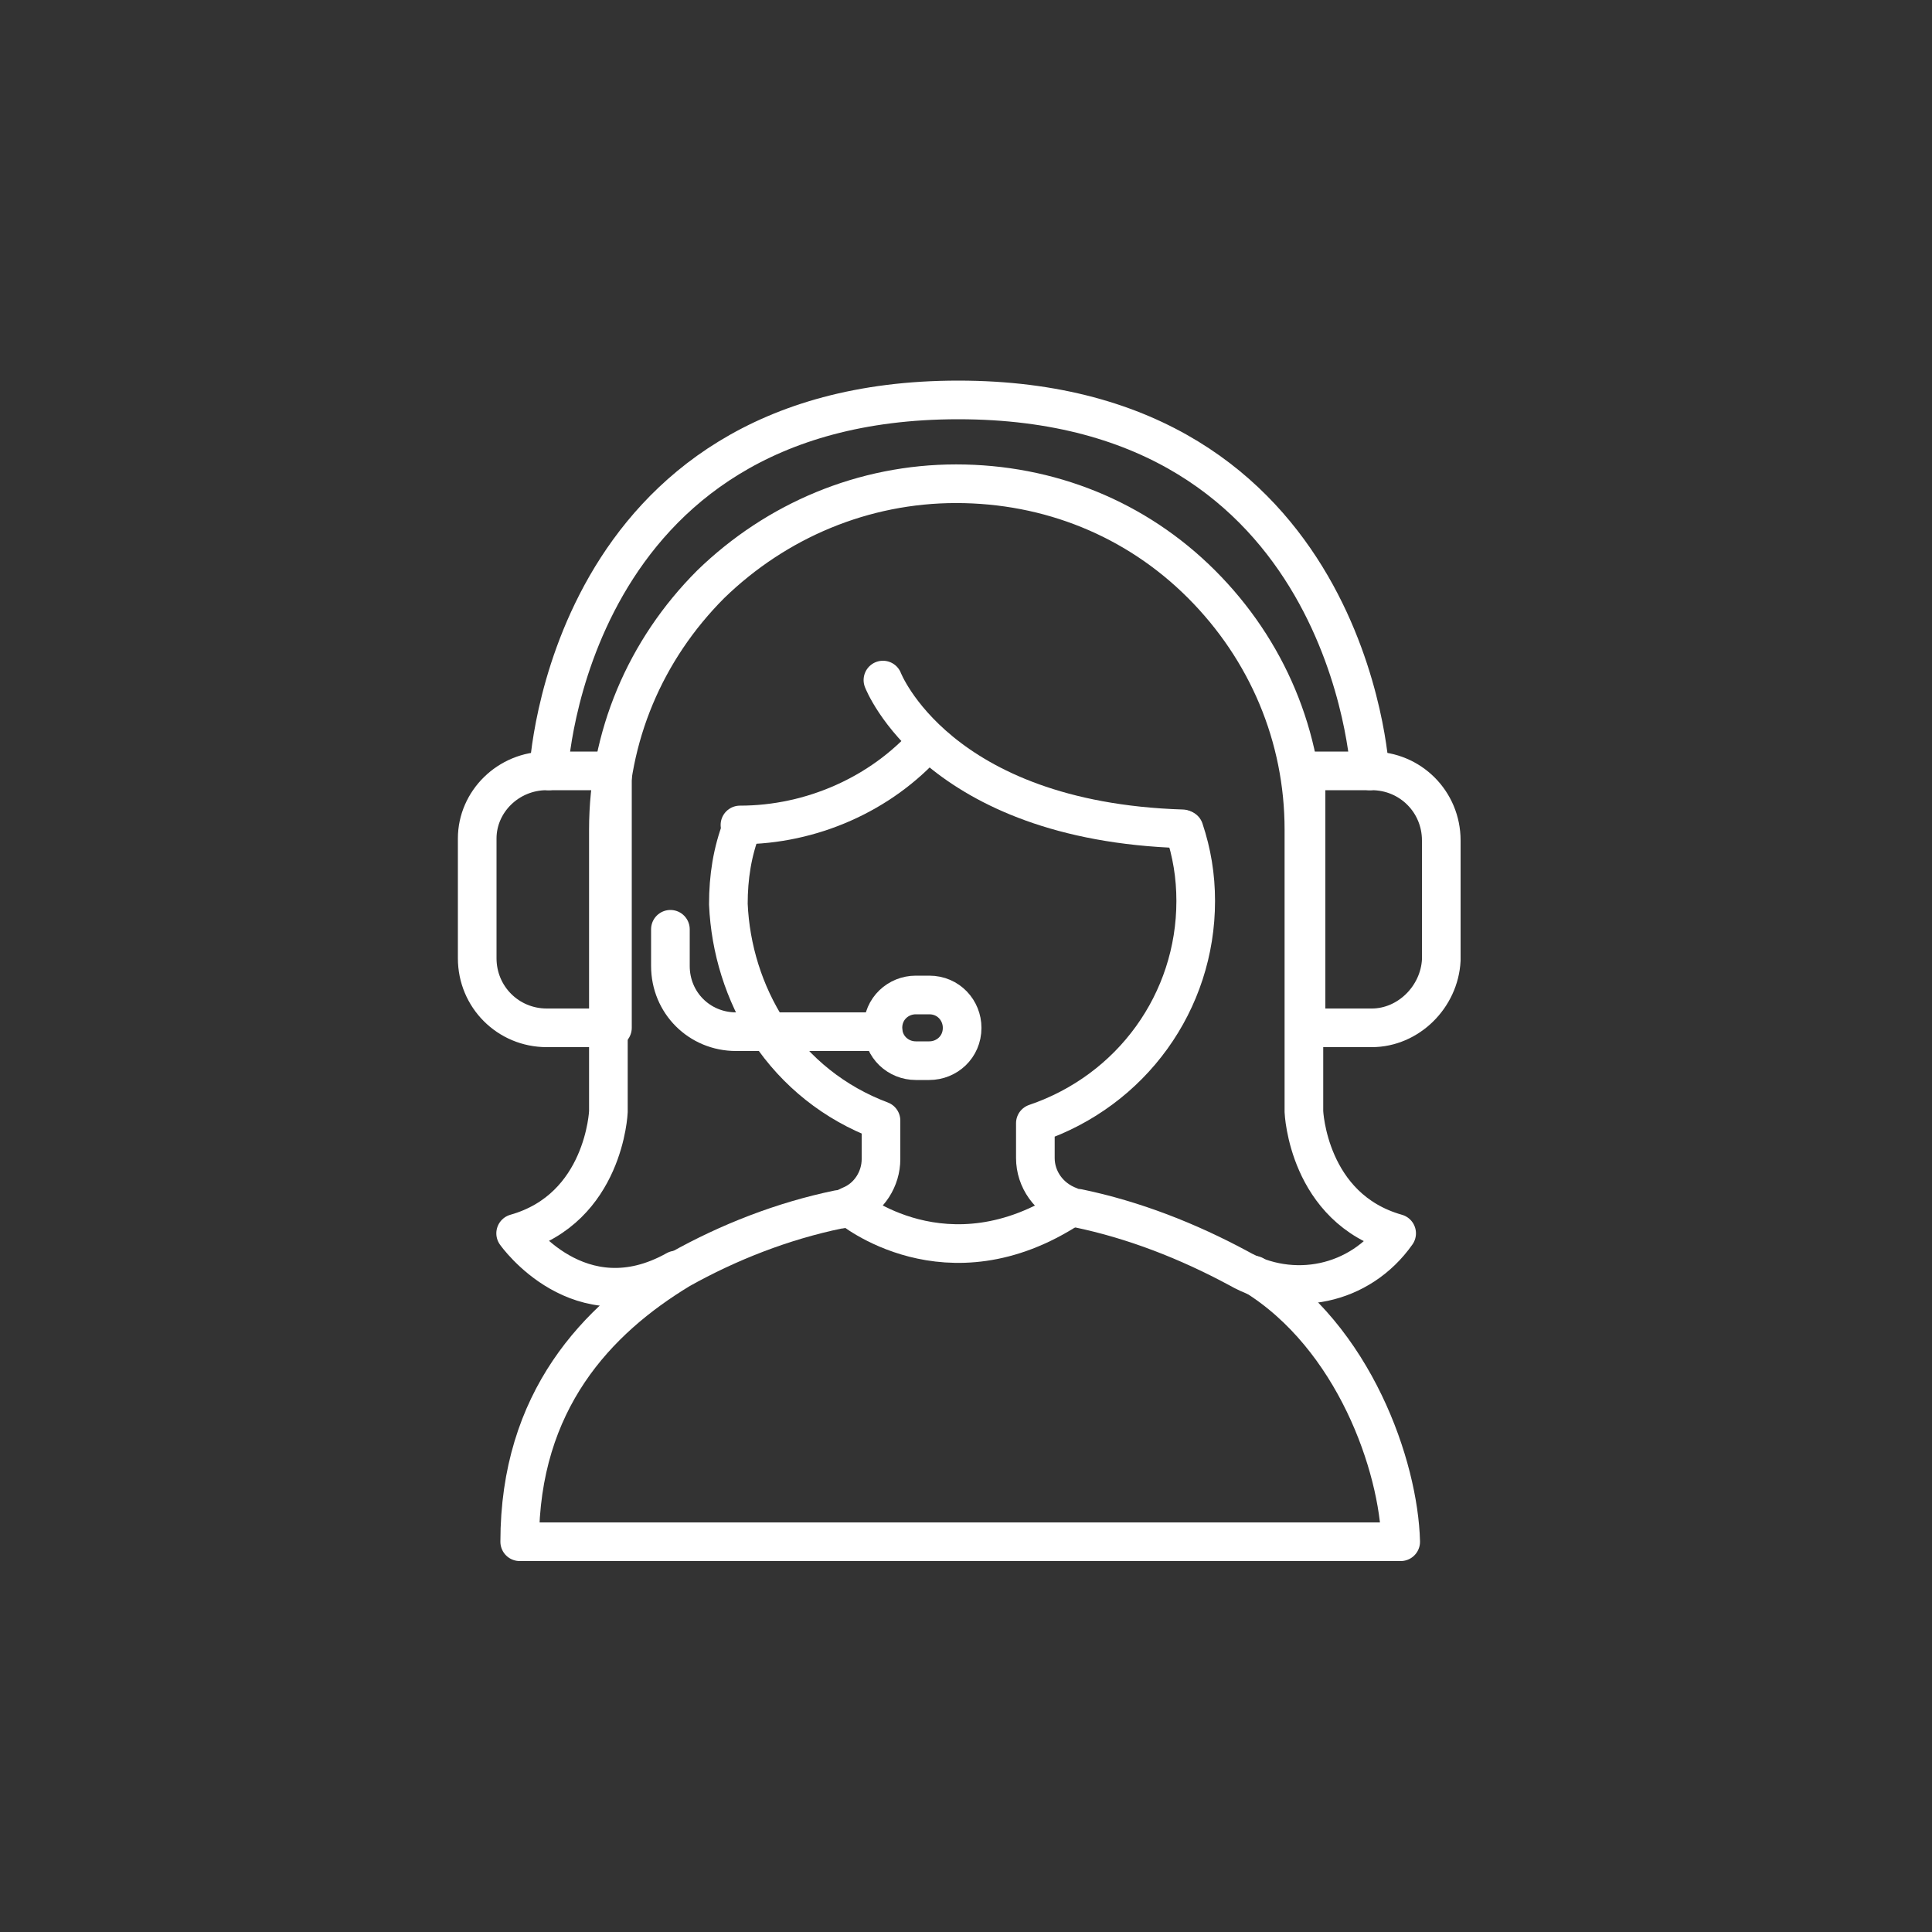
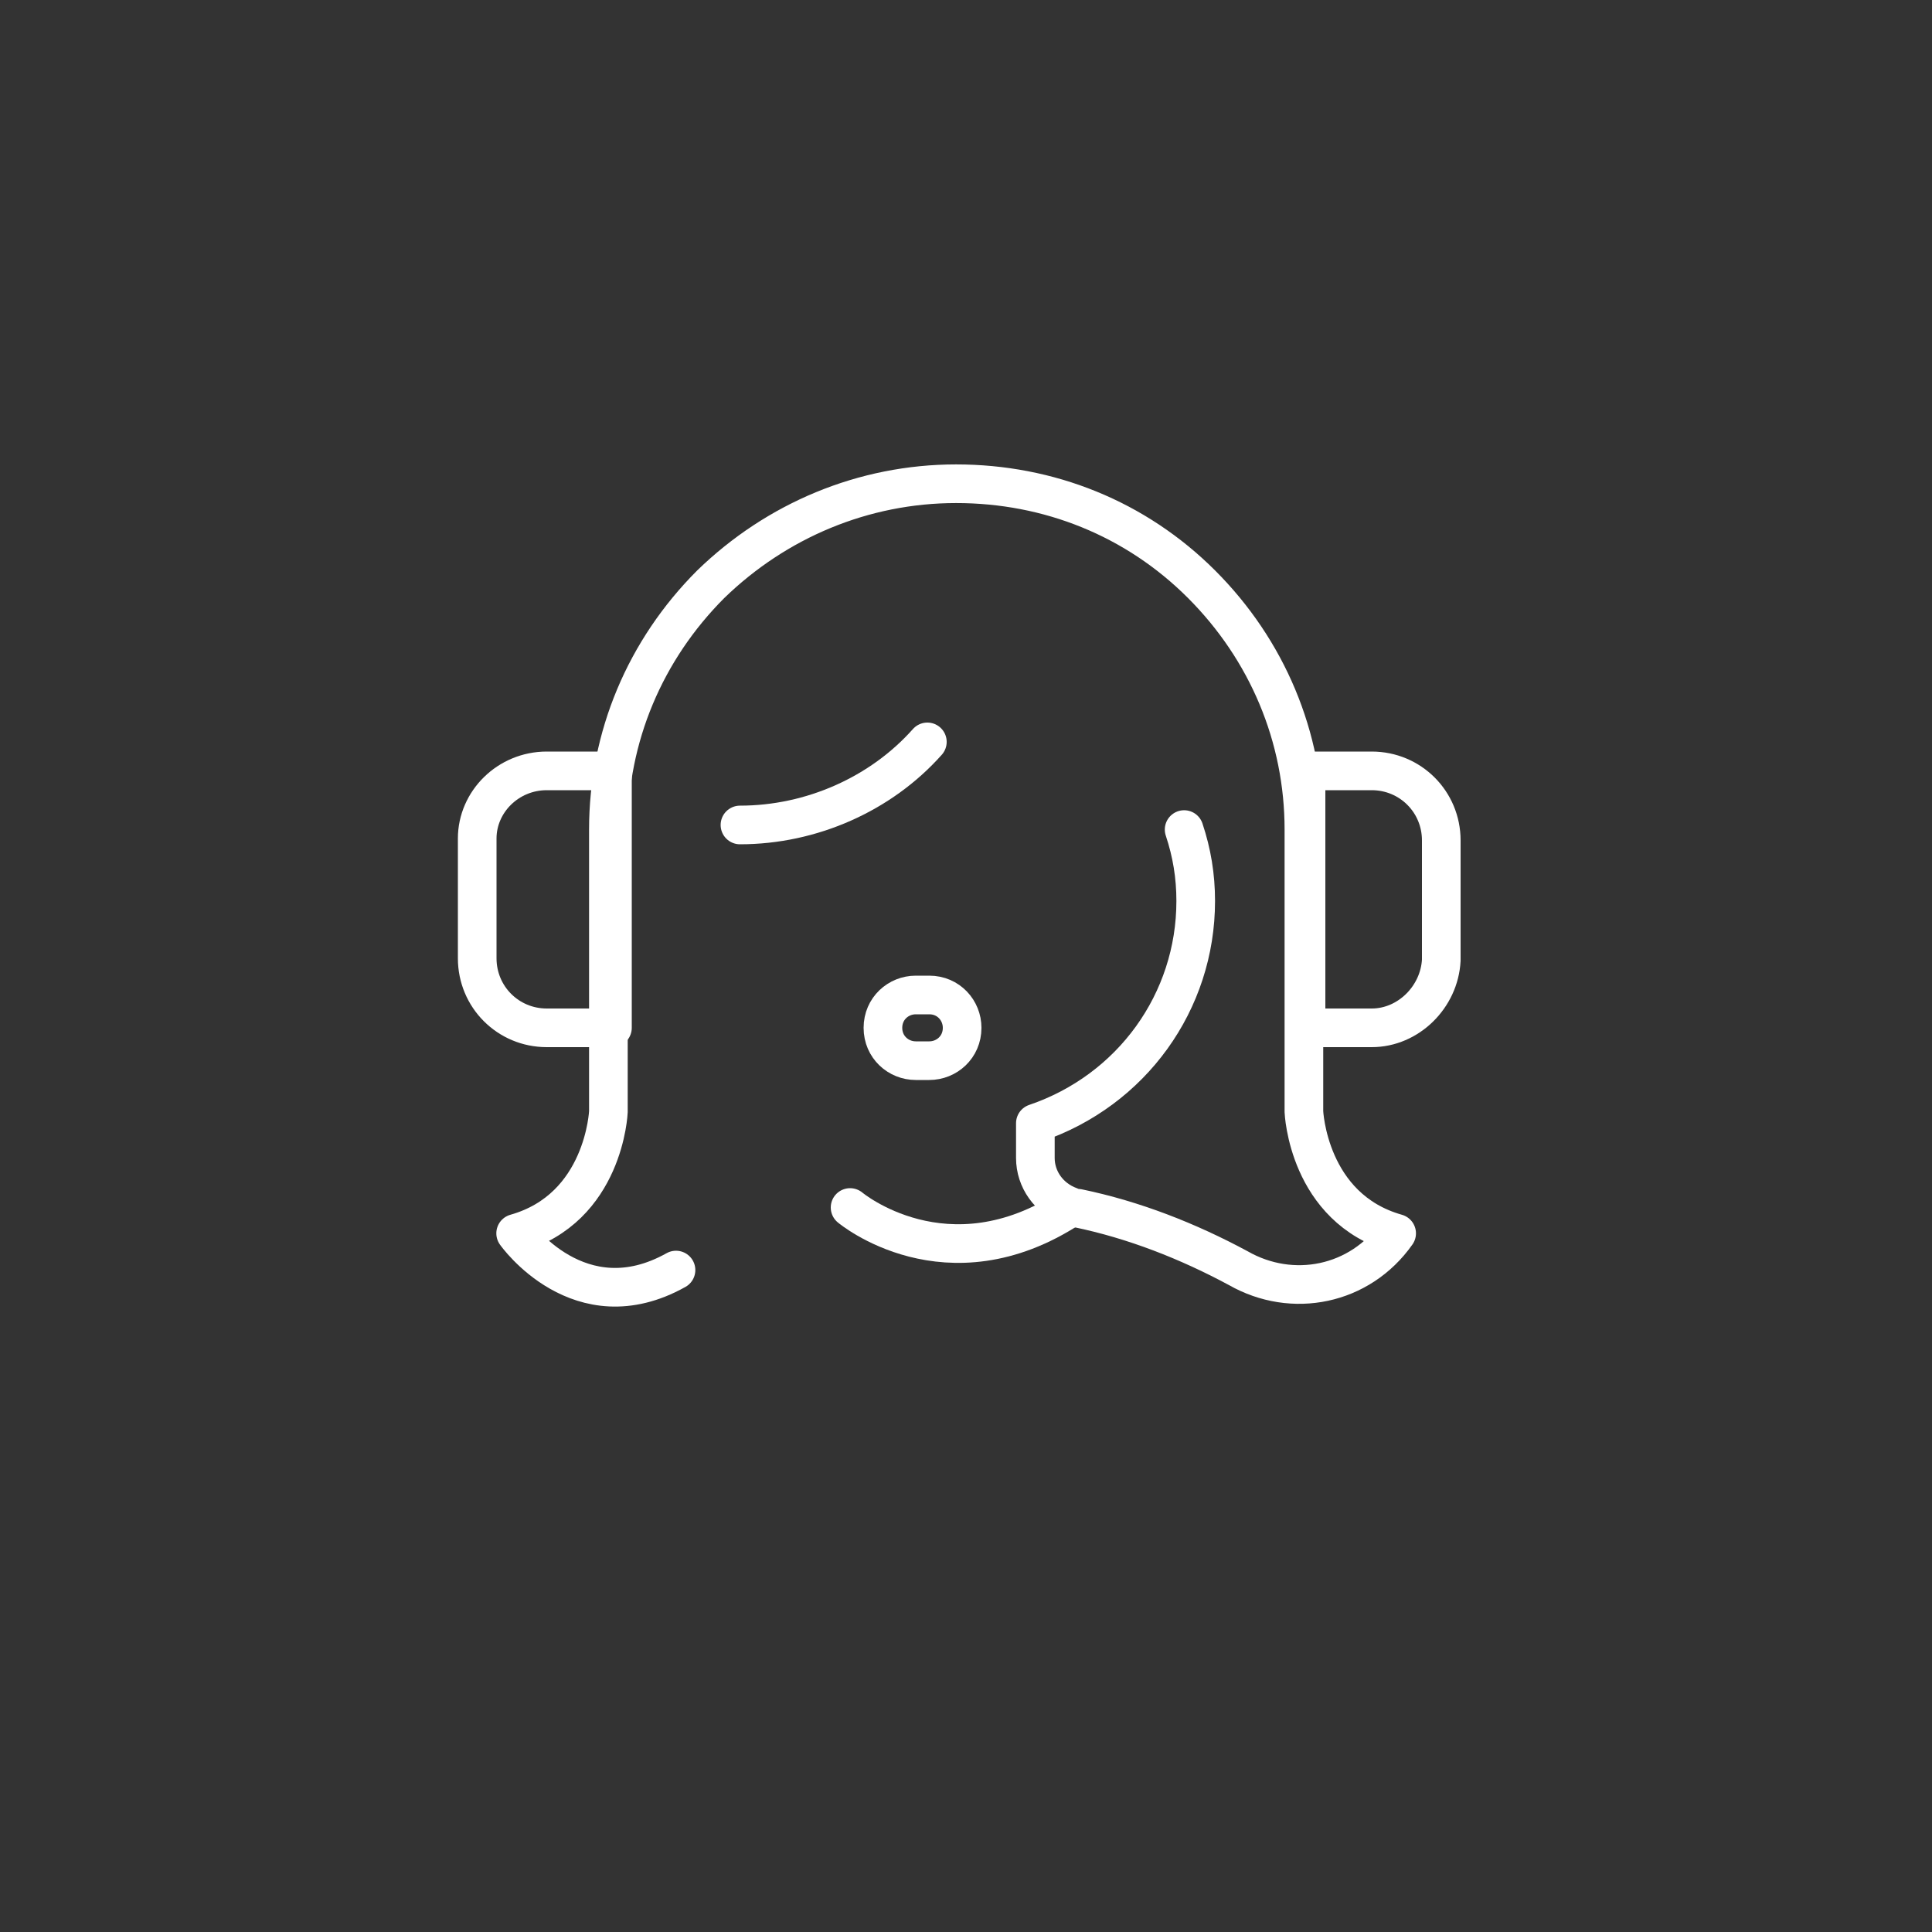
<svg xmlns="http://www.w3.org/2000/svg" version="1.1" id="Calque_2" x="0px" y="0px" viewBox="0 0 100 100" style="enable-background:new 0 0 100 100;" xml:space="preserve">
  <rect x="0" y="0" width="100" height="100" fill="#333333" stroke="none" />
  <style type="text/css">
	.st0{fill:none;stroke:#FFFFFF;stroke-width:2;stroke-linecap:round;stroke-linejoin:round;}
</style>
  <g id="Groupe_7" transform="translate(1 1)">
-     <path id="Tracé_13" class="st0" d="M63.9,65c5.2,3.2,7.5,9.9,7.6,13.8H25.9c0-7.3,4-11.5,8.3-14.1c2.5-1.4,5.3-2.5,8.2-3.1   c0.2,0,0.4-0.1,0.6-0.2c1-0.4,1.6-1.4,1.6-2.4V57c-2.4-0.9-4.4-2.5-5.8-4.6c-1.3-2-2-4.3-2.1-6.6c0-1.4,0.2-2.7,0.7-4" />
-     <path id="Tracé_14" class="st0" d="M44.7,34.2c0,0,2.8,7.3,15.5,7.7" />
-     <path id="Tracé_15" class="st0" d="M33.7,47.1V49c0,1.9,1.5,3.4,3.4,3.4h7.6" />
    <path id="Tracé_16" class="st0" d="M46.4,53.9h0.7c0.9,0,1.7-0.7,1.7-1.7l0,0c0-0.9-0.7-1.7-1.7-1.7h-0.7c-0.9,0-1.7,0.7-1.7,1.7   l0,0C44.7,53.2,45.5,53.9,46.4,53.9L46.4,53.9z" />
    <path id="Rectangle_19" class="st0" d="M27.3,38.9h3.4l0,0v13.3l0,0h-3.4c-2,0-3.6-1.6-3.6-3.6l0,0v-6.2   C23.7,40.5,25.3,38.9,27.3,38.9L27.3,38.9z" />
    <path id="Rectangle_20" class="st0" d="M70,52.2h-3.4l0,0V38.9l0,0H70c2,0,3.6,1.6,3.6,3.6l0,0v6.2C73.5,50.6,71.9,52.2,70,52.2   L70,52.2z" />
-     <path id="Tracé_17" class="st0" d="M69.9,38.9c0,0-1-19.2-21.3-19.2S27.4,38.9,27.4,38.9" />
    <path id="Tracé_18" class="st0" d="M43,61.5c0,0,5,4.2,11.4,0" />
    <path id="Tracé_19" class="st0" d="M37.3,41.7c3.7,0,7.3-1.6,9.7-4.3" />
    <g id="Groupe_6" transform="translate(2.19 4.338)">
      <path id="Tracé_20" class="st0" d="M58.1,37.6c0.4,1.2,0.6,2.4,0.6,3.7c0,5.2-3.3,9.8-8.3,11.5v1.8c0,1.1,0.7,2.1,1.8,2.5h0    c0.1,0.1,0.3,0.1,0.4,0.1c2.9,0.6,5.7,1.7,8.3,3.1c2.8,1.6,6.3,0.9,8.2-1.8c-4.6-1.3-4.8-6.3-4.8-6.3V37.6c0-4.8-1.9-9.3-5.3-12.7    c-3.4-3.4-7.9-5.2-12.7-5.2c-4.8,0-9.3,1.9-12.7,5.2c-3.4,3.4-5.3,7.9-5.3,12.7v14.6c0,0-0.2,5-4.8,6.3c0,0,3.3,4.7,8.3,1.9" />
    </g>
  </g>
</svg>